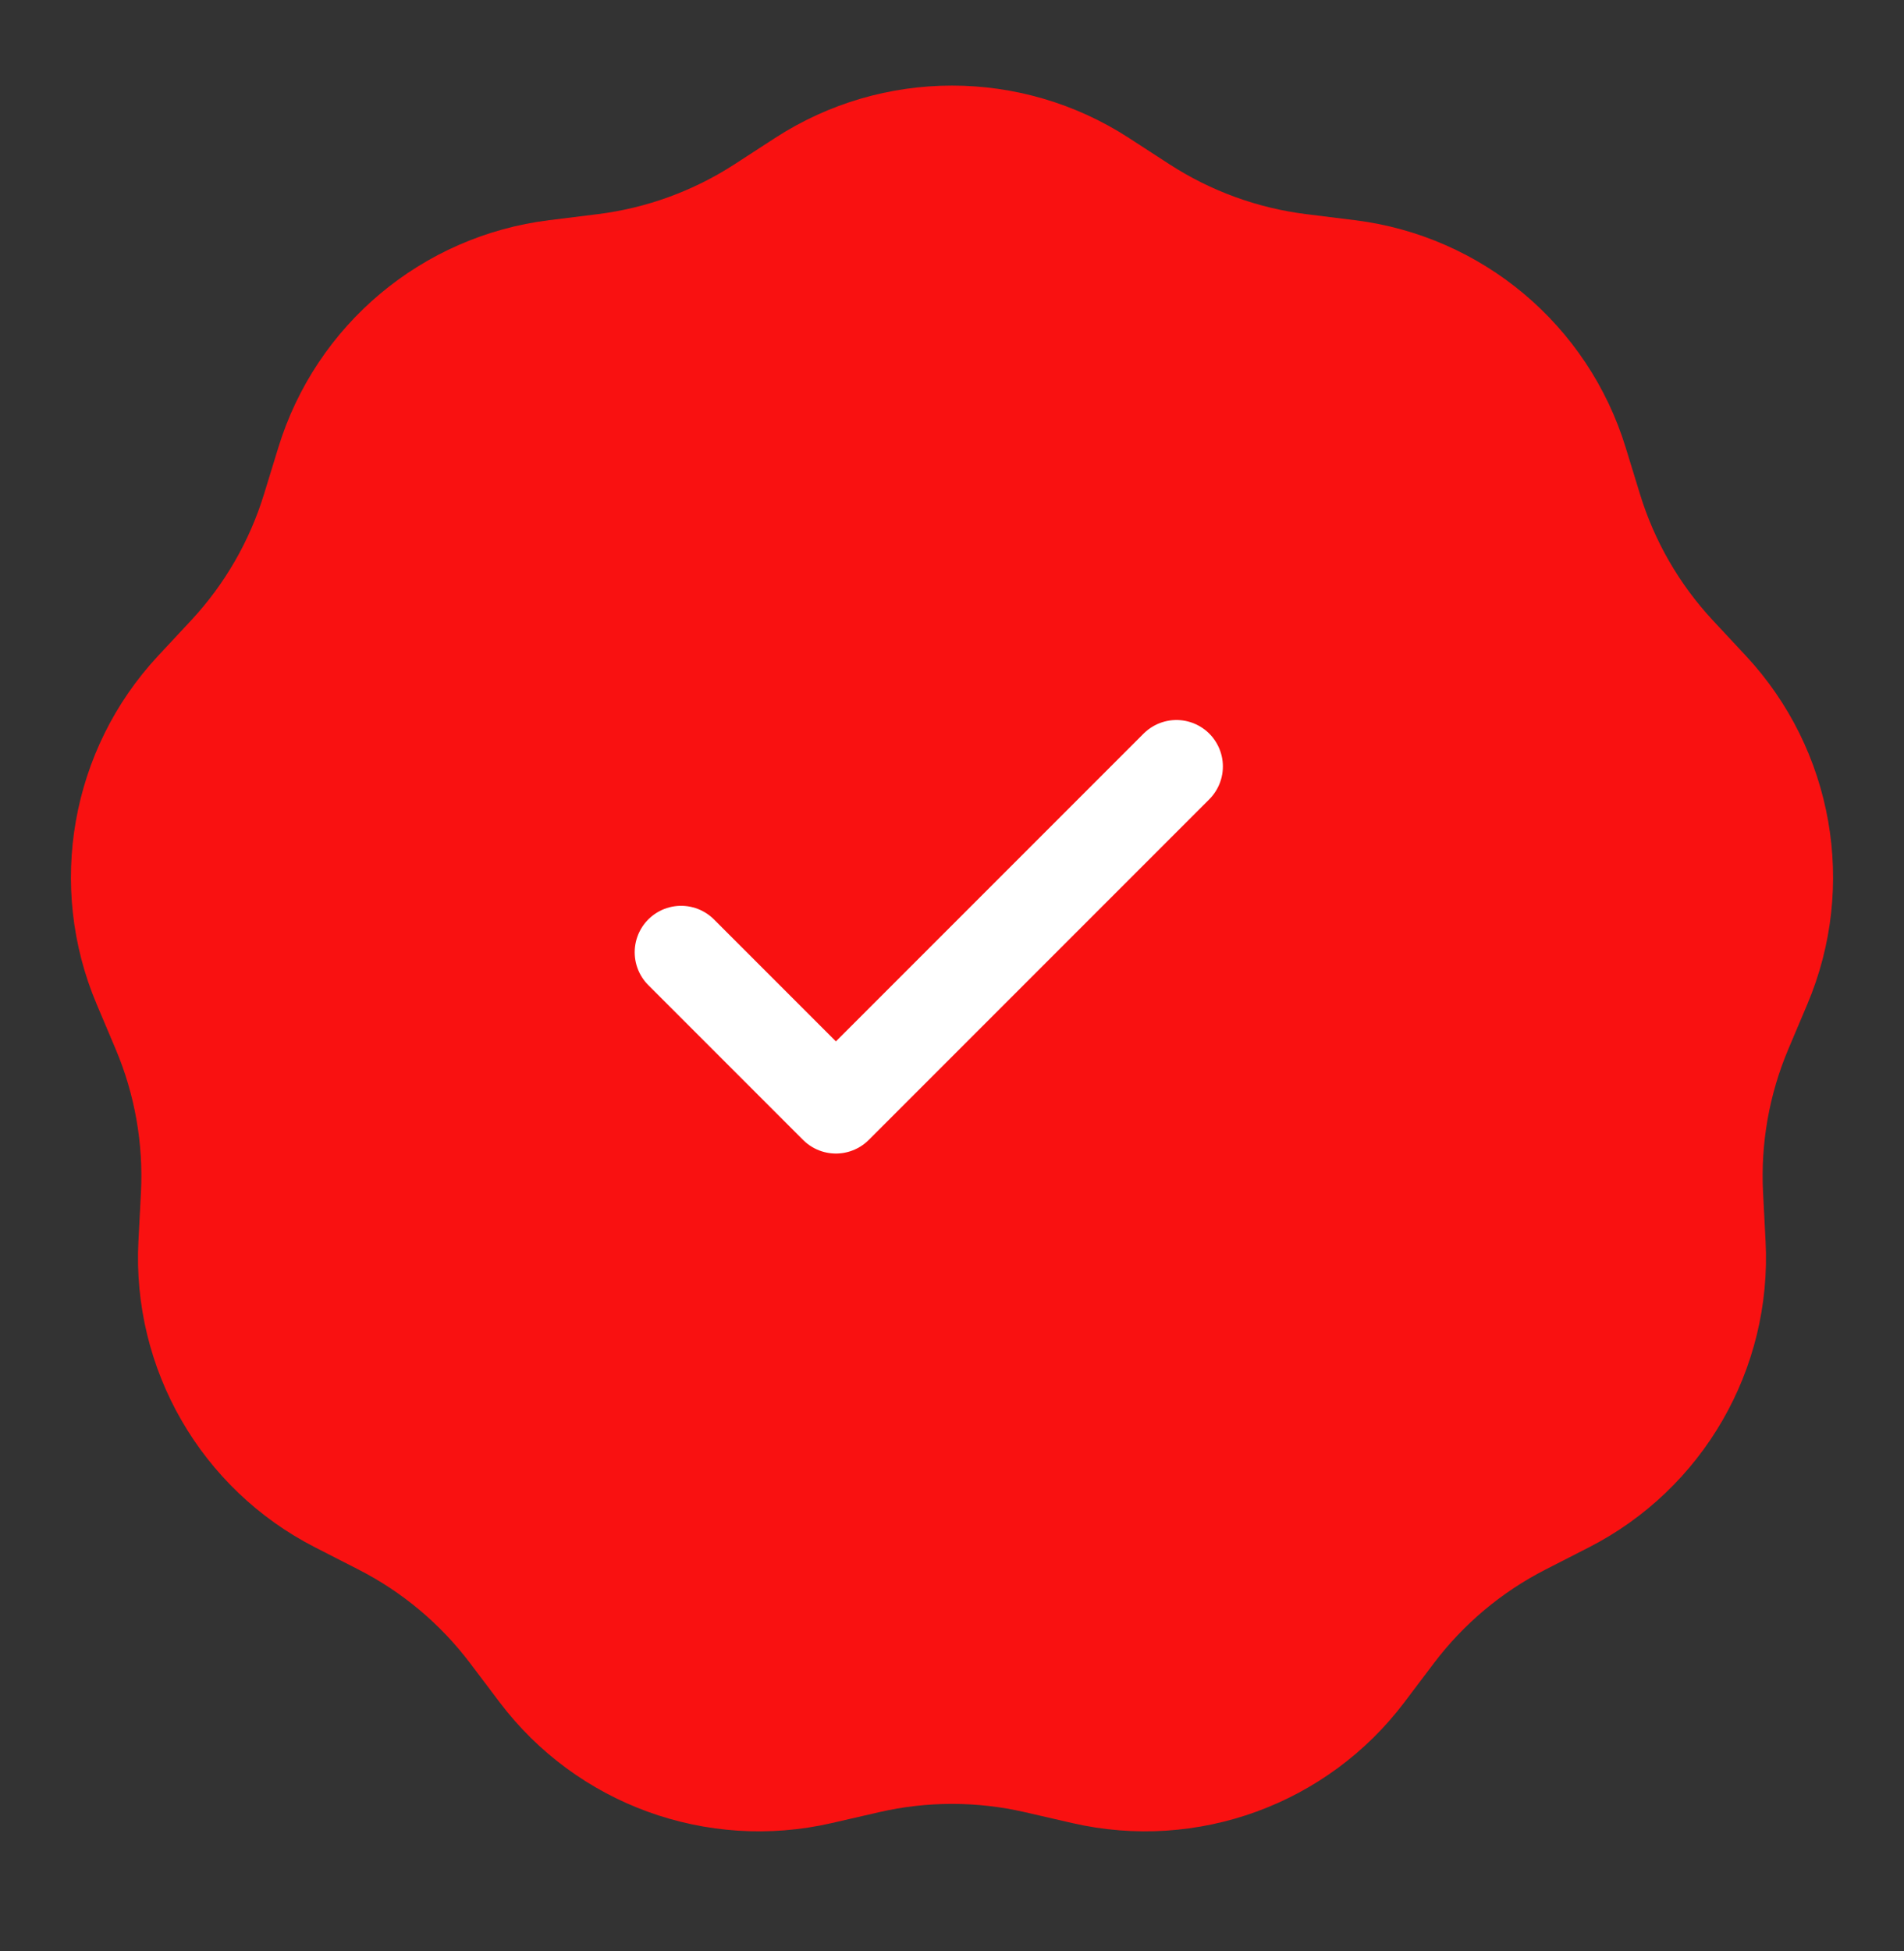
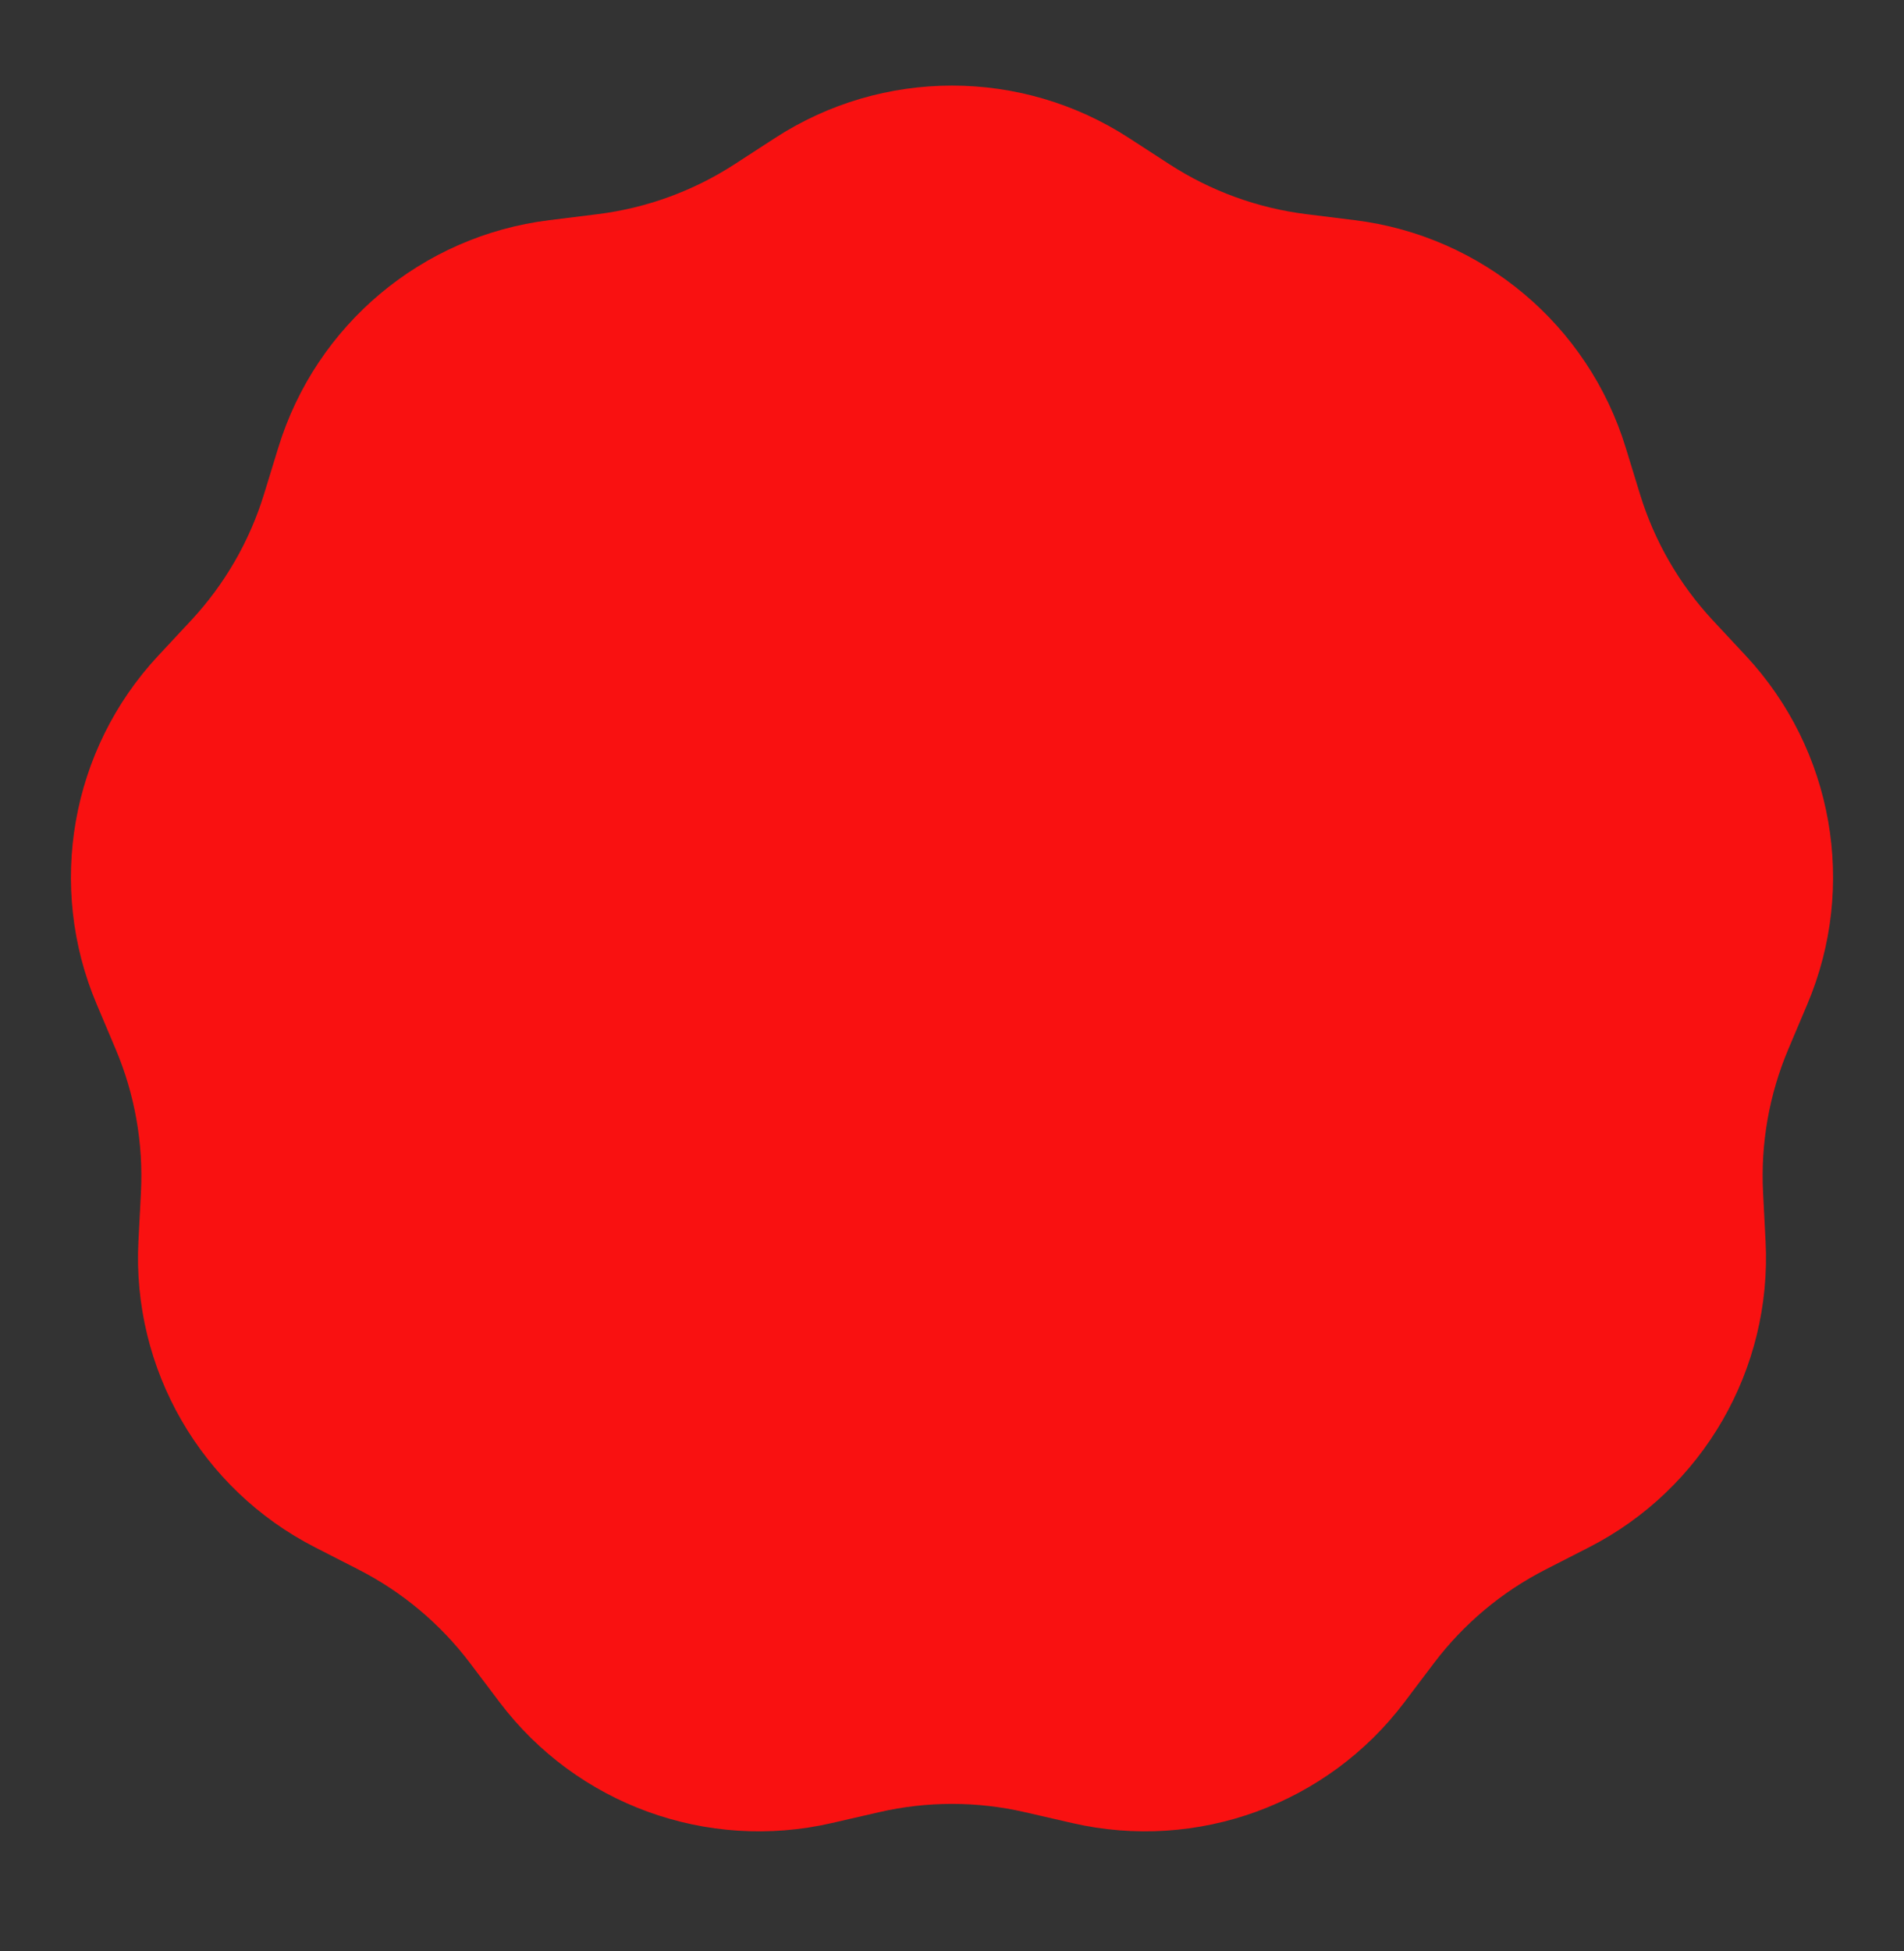
<svg xmlns="http://www.w3.org/2000/svg" width="41" height="42" viewBox="0 0 41 42" fill="none">
  <rect x="0" y="0" width="41" height="42" fill="#333333" stroke="none" />
  <path d="M16.692 2.969C19.009 1.467 21.991 1.467 24.308 2.969L25.185 3.538C26.075 4.114 27.083 4.481 28.135 4.611L29.173 4.74C31.913 5.078 34.198 6.996 35.007 9.635L35.314 10.635C35.624 11.648 36.161 12.578 36.883 13.354L37.596 14.119C39.477 16.139 39.995 19.077 38.918 21.619L38.511 22.582C38.097 23.558 37.911 24.615 37.965 25.673L38.019 26.718C38.162 29.475 36.67 32.058 34.211 33.313L33.28 33.789C32.336 34.271 31.514 34.961 30.875 35.807L30.245 36.641C28.582 38.845 25.779 39.865 23.088 39.246L22.07 39.012C21.037 38.774 19.963 38.774 18.93 39.012L17.912 39.246C15.221 39.865 12.418 38.845 10.755 36.641L10.125 35.807C9.486 34.961 8.664 34.271 7.72 33.789L6.789 33.313C4.33 32.058 2.838 29.475 2.981 26.718L3.035 25.673C3.089 24.615 2.903 23.558 2.489 22.582L2.082 21.619C1.005 19.077 1.523 16.139 3.404 14.119L4.117 13.354C4.839 12.578 5.376 11.648 5.686 10.635L5.993 9.635C6.802 6.996 9.087 5.078 11.827 4.74L12.865 4.611C13.917 4.481 14.925 4.114 15.815 3.538L16.692 2.969Z" fill="#F91111" />
-   <path d="M25.333 16.5L18 23.833L14.667 20.5" stroke="white" stroke-width="2" stroke-linecap="round" stroke-linejoin="round" />
</svg>